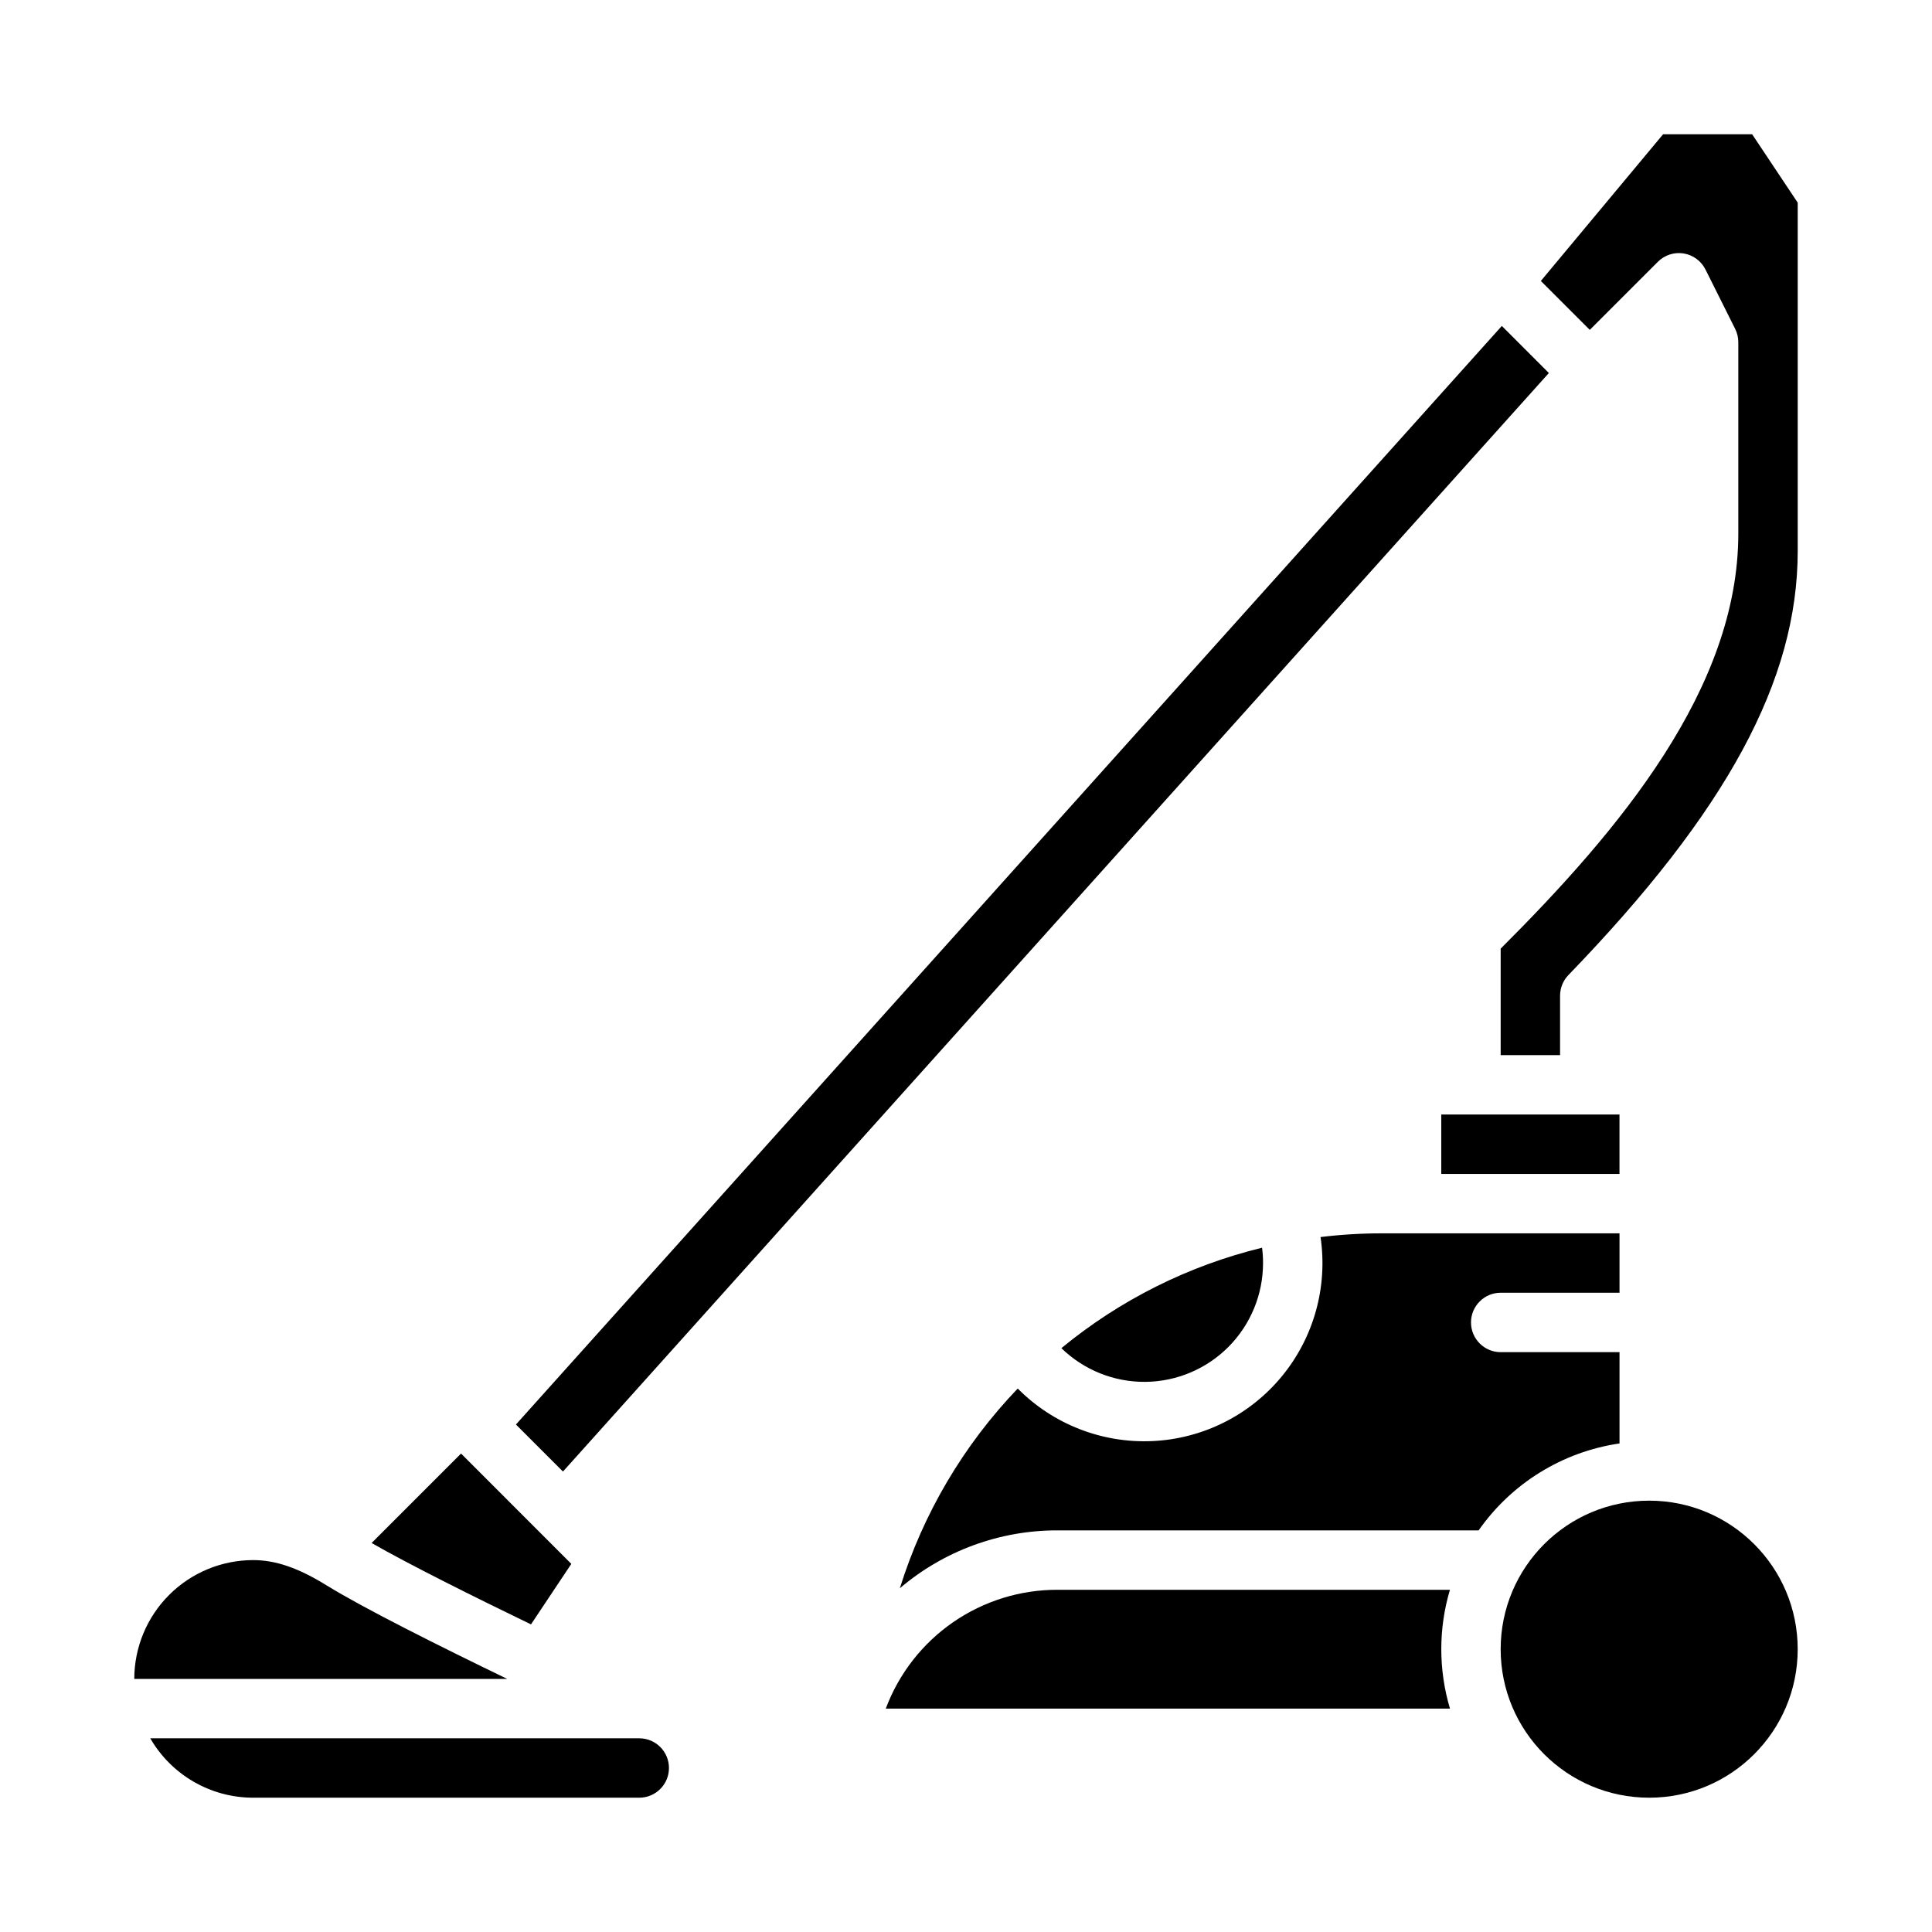
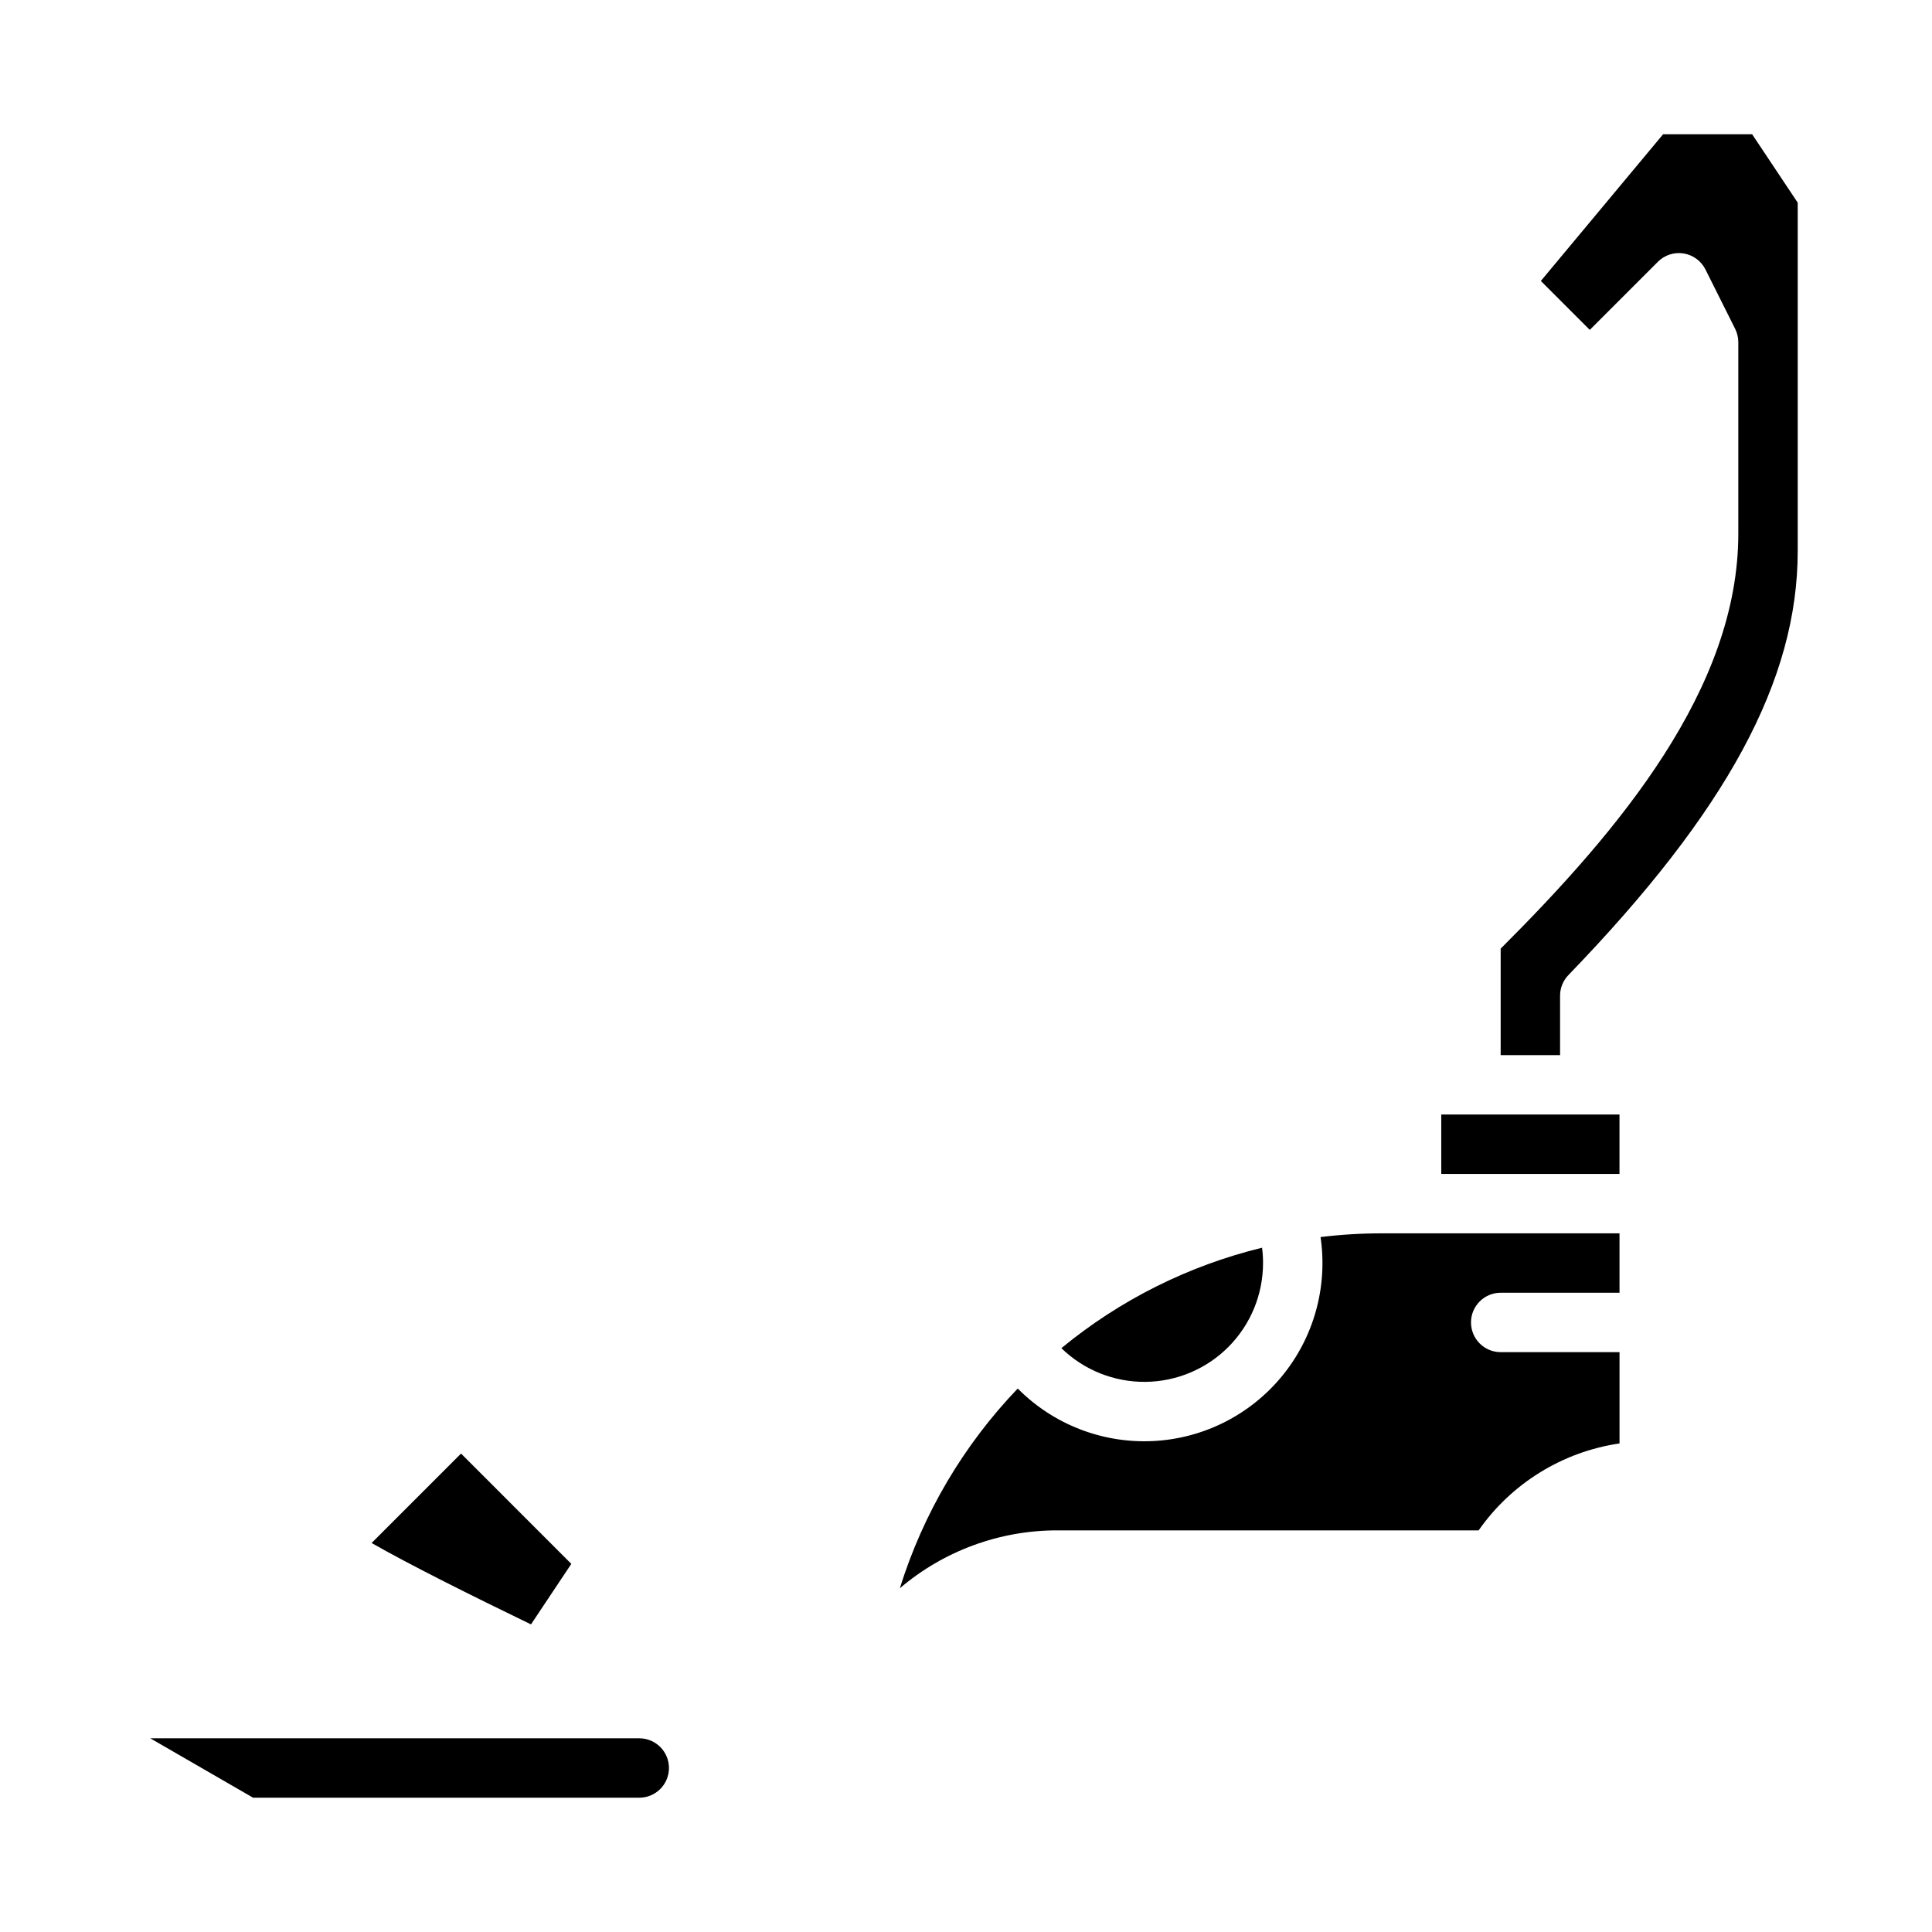
<svg xmlns="http://www.w3.org/2000/svg" fill="#000000" width="800px" height="800px" version="1.1" viewBox="144 144 512 512">
  <g>
-     <path d="m211.07 620.41h102.34c4.348 0 7.871-3.523 7.871-7.871 0-4.348-3.523-7.871-7.871-7.871h-129.59c5.625 9.734 16.012 15.734 27.254 15.742z" />
+     <path d="m211.07 620.41h102.34c4.348 0 7.871-3.523 7.871-7.871 0-4.348-3.523-7.871-7.871-7.871h-129.59z" />
    <path d="m541.7 486.59h31.488v-15.742h-62.977c-5.434 0-10.859 0.328-16.254 0.984 1.953 13.203-1.777 26.621-10.266 36.922-8.488 10.305-20.938 16.535-34.273 17.148-13.336 0.613-26.309-4.445-35.707-13.926-14.363 14.992-25.059 33.105-31.242 52.926 11.66-9.93 26.484-15.371 41.801-15.336h111.58c8.742-12.492 22.25-20.828 37.34-23.039v-24.191h-31.488c-4.348 0-7.871-3.527-7.871-7.875 0-4.348 3.523-7.871 7.871-7.871z" />
-     <path d="m620.41 581.05c0 21.738-17.621 39.359-39.359 39.359-21.738 0-39.359-17.621-39.359-39.359 0-21.738 17.621-39.359 39.359-39.359 21.738 0 39.359 17.621 39.359 39.359" />
-     <path d="m230.55 564.14c-7.492-4.633-13.5-6.699-19.477-6.699-8.348 0.012-16.352 3.332-22.254 9.234-5.906 5.902-9.227 13.906-9.234 22.254h98.836c-17.688-8.551-38.066-18.73-47.871-24.789z" />
-     <path d="m542 230.38-261.27 291.13 12.465 12.465 261.27-291.12z" />
    <path d="m242.48 552.91c10.055 5.762 27.043 14.219 42.238 21.57l10.688-16.035-29.227-29.238z" />
-     <path d="m424.27 565.31c-9.895-0.027-19.562 2.977-27.703 8.605-8.137 5.629-14.359 13.613-17.828 22.883h149.52c-3.066-10.273-3.07-21.219-0.008-31.488z" />
    <path d="m478.72 478.72c0-1.359-0.086-2.715-0.262-4.062-19.504 4.754-37.684 13.852-53.18 26.617 5.945 5.793 13.941 9.004 22.242 8.934 8.301-0.074 16.238-3.422 22.082-9.32 5.844-5.898 9.121-13.867 9.117-22.168z" />
    <path d="m525.95 439.36h47.23v15.742h-47.23z" />
    <path d="m584.74 179.58-32.398 38.875 12.969 12.969 18.051-18.051h-0.004c1.789-1.789 4.332-2.609 6.828-2.203s4.648 1.984 5.781 4.25l7.871 15.742c0.547 1.094 0.832 2.301 0.832 3.523v50.727c0 41-31.445 78.5-62.977 109.99v28.211h15.742v-15.742c0-2.043 0.793-4.004 2.211-5.469 42.027-43.488 60.766-78.148 60.766-112.38v-92.316l-12.082-18.129z" />
  </g>
</svg>